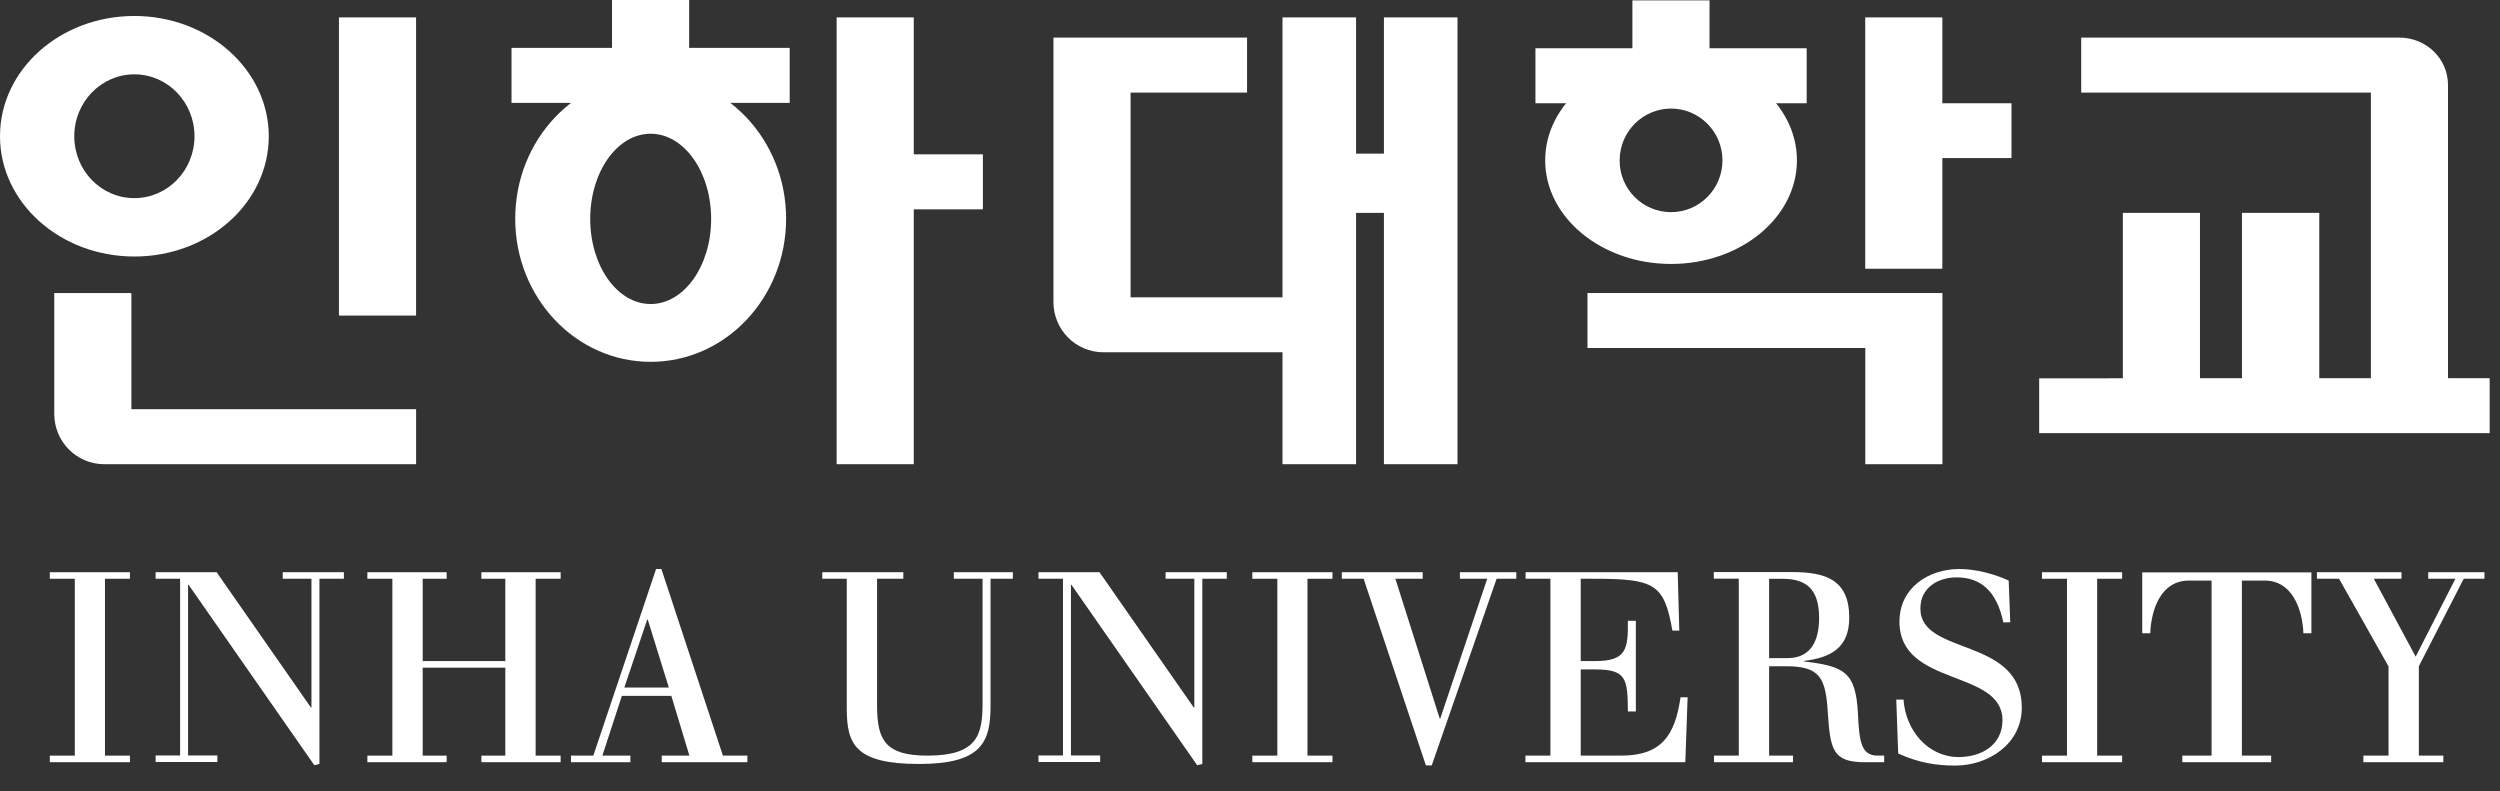
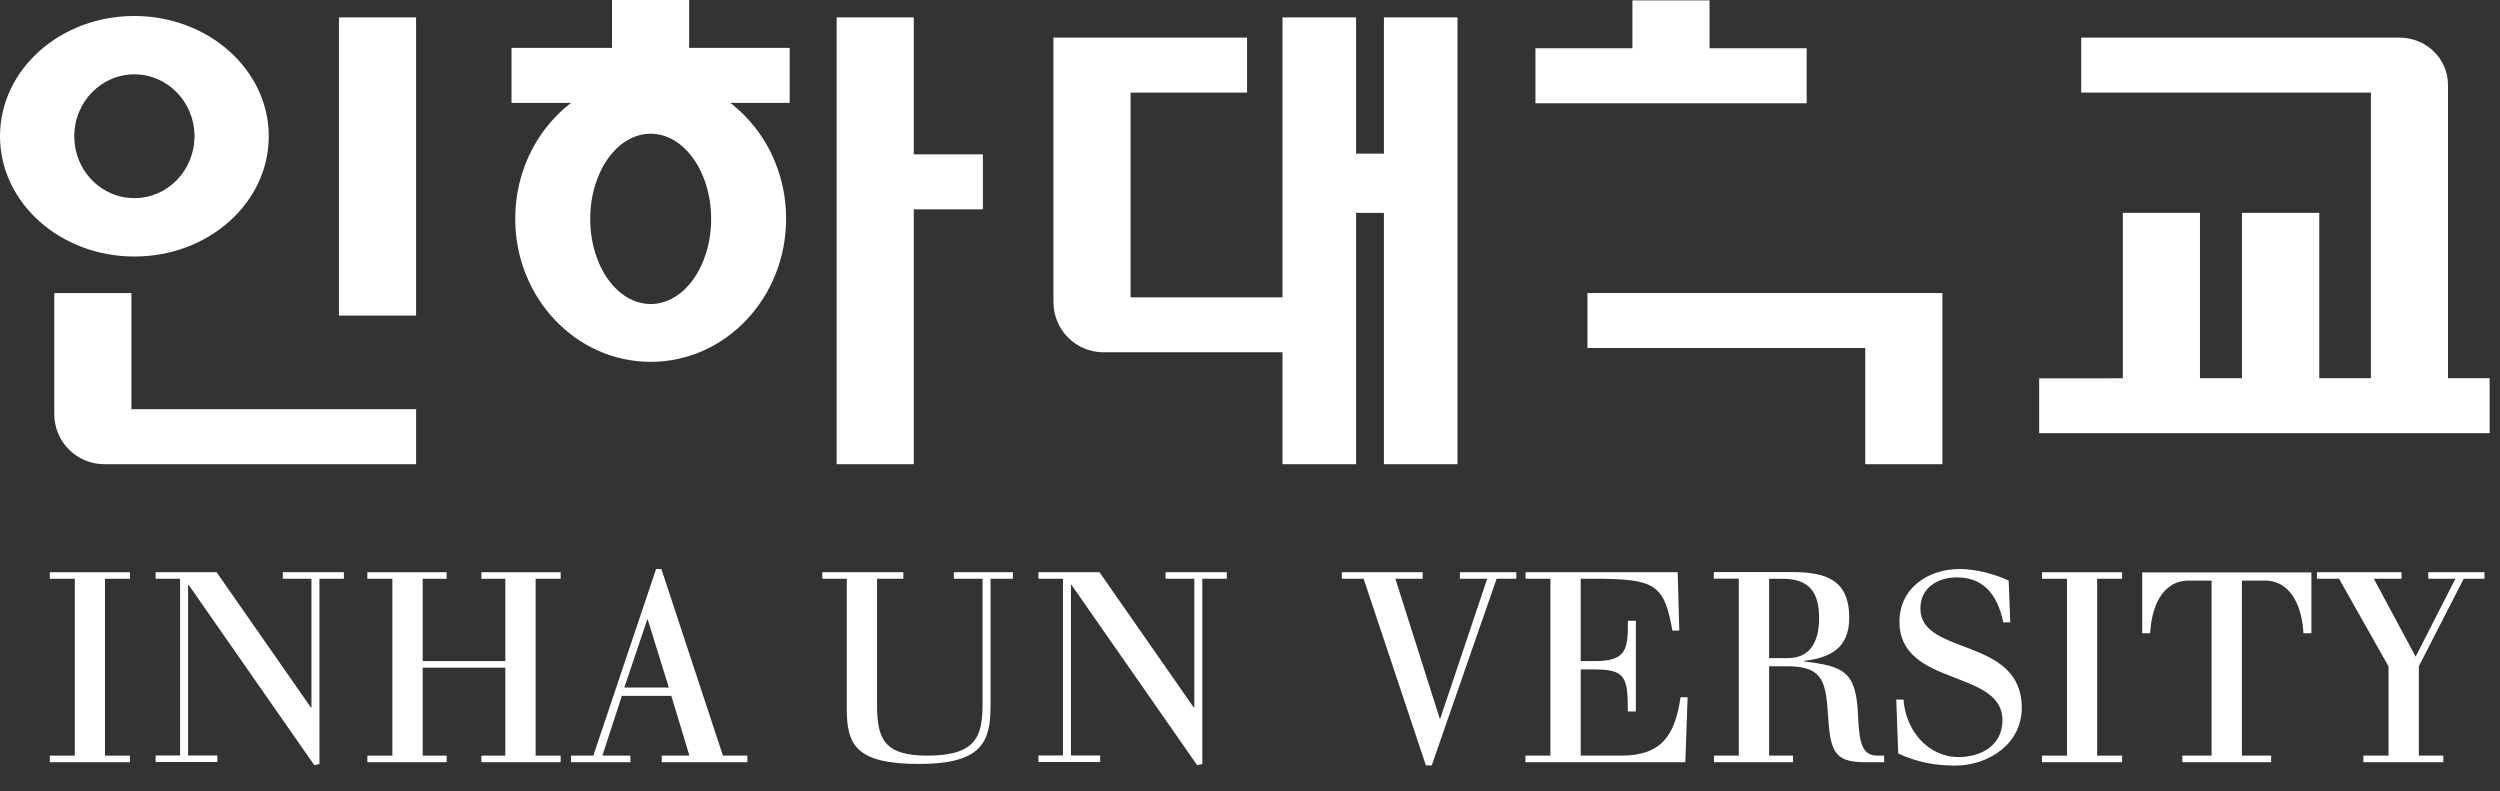
<svg xmlns="http://www.w3.org/2000/svg" width="79" height="25" viewBox="0 0 79 25" fill="none">
  <rect x="0" y="0" width="79" height="25" fill="#333333" stroke="none" />
  <path d="M16.281 6.911C16.281 4.411 18.197 2.388 20.561 2.388C22.925 2.388 24.841 4.411 24.841 6.911C24.841 9.411 22.925 11.434 20.561 11.434C18.197 11.434 16.281 9.411 16.281 6.911ZM20.561 9.607C21.62 9.607 22.472 8.402 22.472 6.917C22.472 5.431 21.615 4.226 20.561 4.226C19.503 4.226 18.651 5.431 18.651 6.917C18.651 8.402 19.503 9.607 20.561 9.607Z" fill="white" />
  <path d="M21.777 1.513V0H19.34V1.513H16.164V3.251H24.954V1.513H21.777Z" fill="white" />
  <path d="M28.875 0.55H26.438V14.669H28.875V6.615H31.059V4.877H28.875V0.55Z" fill="white" />
  <path d="M43.732 0.55V4.855H42.852V0.55H40.527V14.669H42.852V6.727H43.732V14.669H46.057V0.55H43.732Z" fill="white" />
  <path d="M35.726 2.926H39.407V1.188H33.289V9.546C33.289 10.42 33.995 11.132 34.869 11.132H41.39V9.395H35.726V2.926Z" fill="white" />
  <path d="M4.152 9.26V12.931H13.149V14.669H3.295C2.421 14.669 1.715 13.957 1.715 13.082V9.26H4.152Z" fill="white" />
  <path d="M13.148 0.55H10.711V9.972H13.148V0.55Z" fill="white" />
  <path d="M0 4.305C0 2.203 1.899 0.505 4.246 0.505C6.588 0.505 8.493 2.209 8.493 4.305C8.493 6.407 6.594 8.106 4.246 8.106C1.899 8.106 0 6.402 0 4.305ZM4.246 6.261C5.294 6.261 6.146 5.387 6.146 4.305C6.146 3.223 5.294 2.349 4.246 2.349C3.199 2.349 2.347 3.223 2.347 4.305C2.347 5.387 3.193 6.261 4.246 6.261Z" fill="white" />
-   <path d="M48.828 5.067C48.828 3.263 50.61 1.794 52.806 1.794C55.002 1.794 56.783 3.257 56.783 5.067C56.783 6.872 55.002 8.341 52.806 8.341C50.61 8.341 48.828 6.872 48.828 5.067ZM52.806 6.704C53.702 6.704 54.43 5.97 54.43 5.067C54.43 4.165 53.702 3.431 52.806 3.431C51.909 3.431 51.181 4.165 51.181 5.067C51.175 5.97 51.904 6.704 52.806 6.704Z" fill="white" />
  <path d="M54.021 1.525V0.012H51.584V1.525H48.52V3.263H57.091V1.525H54.021Z" fill="white" />
-   <path d="M61.378 0.55H58.941V8.492H61.378V4.995H63.563V3.263H61.378V0.55Z" fill="white" />
  <path d="M50.164 9.26V10.997H58.943V14.669H61.38V9.26H50.164Z" fill="white" />
  <path d="M73.289 11.951V6.727H70.846V11.951L64.438 11.956V13.688H78.673V11.951H73.289Z" fill="white" />
  <path d="M69.519 12.634V6.727H67.082V12.64" fill="white" />
  <path d="M75.816 1.188H65.766V2.926H74.92V12.214H77.357V2.691C77.357 1.844 76.662 1.188 75.816 1.188Z" fill="white" />
  <path d="M2.364 18.289H1.574V18.082H4.106V18.289H3.317V23.878H4.106V24.085H1.574V23.878H2.364V18.289Z" fill="white" />
  <path d="M5.691 18.289H4.918V18.082H6.845L9.826 22.359H9.842V18.289H8.935V18.082H10.867V18.289H10.094V24.141L9.932 24.18L5.96 18.48H5.943V23.872H6.868V24.08H4.918V23.872H5.691V18.289Z" fill="white" />
  <path d="M15.968 18.289H15.212V18.082H17.716V18.289H16.926V23.878H17.716V24.085H15.212V23.878H15.968V21.098H13.357V23.878H14.114V24.085H11.609V23.878H12.399V18.289H11.609V18.082H14.114V18.289H13.357V20.89H15.968V18.289Z" fill="white" />
  <path d="M21.135 21.726H19.729L20.452 19.579H20.469L21.135 21.726ZM18.749 23.878H18.043V24.085H19.92V23.878H19.035L19.651 21.989H21.214L21.785 23.878H20.911V24.085H23.617V23.878H22.844L20.9 17.981H20.732L18.749 23.878Z" fill="white" />
  <path d="M26.758 18.289H25.984V18.082H28.545V18.289H27.715V22.28C27.715 23.362 27.951 23.878 29.306 23.878C30.892 23.878 31.049 23.222 31.049 22.213V18.289H30.141V18.082H32.007V18.289H31.301V22.308C31.301 23.457 31.015 24.141 29.043 24.141C27.026 24.141 26.758 23.519 26.758 22.392V18.289Z" fill="white" />
  <path d="M33.59 18.289H32.816V18.082H34.744L37.724 22.359H37.741V18.289H36.833V18.082H38.766V18.289H37.993V24.141L37.83 24.18L33.858 18.48H33.842V23.872H34.766V24.08H32.816V23.872H33.59V18.289Z" fill="white" />
-   <path d="M40.364 18.289H39.574V18.082H42.106V18.289H41.316V23.878H42.106V24.085H39.574V23.878H40.364V18.289Z" fill="white" />
  <path d="M43.091 18.289H42.402V18.082H44.957V18.289H44.094L45.495 22.706H45.512L46.996 18.289H46.133V18.082H47.915V18.289H47.293L45.243 24.186H45.058L43.091 18.289Z" fill="white" />
  <path d="M48.999 18.289H48.209V18.082H53.015L53.066 19.926H52.847C52.59 18.441 52.276 18.289 50.354 18.289H49.951V20.89H50.405C51.385 20.89 51.452 20.526 51.441 19.618H51.693V22.482H51.441C51.436 21.434 51.385 21.154 50.405 21.154H49.951V23.878H51.223C52.511 23.878 52.931 23.233 53.105 22.034H53.329L53.256 24.085H48.203V23.878H48.993V18.289H48.999Z" fill="white" />
  <path d="M55.904 18.29H56.341C57.198 18.29 57.484 18.75 57.484 19.535C57.484 20.224 57.237 20.796 56.492 20.796H55.904V18.29ZM54.952 23.878H54.162V24.086H56.66V23.878H55.904V21.053H56.436C57.506 21.053 57.691 21.412 57.758 22.505C57.837 23.688 57.91 24.086 58.929 24.086H59.54V23.878H59.333C58.817 23.878 58.75 23.441 58.711 22.55C58.644 21.222 58.268 21.053 57.008 20.902V20.885C57.815 20.785 58.436 20.499 58.436 19.523C58.436 18.307 57.68 18.077 56.616 18.077H54.156V18.285H54.946V23.878H54.952Z" fill="white" />
  <path d="M59.922 22.107H60.152C60.213 23.071 60.919 23.923 61.894 23.923C62.589 23.923 63.278 23.564 63.278 22.757C63.278 21.137 60.023 21.715 60.023 19.646C60.023 18.581 60.93 17.981 61.922 17.981C62.415 17.981 63.02 18.133 63.474 18.346L63.524 19.663L63.306 19.669C63.104 18.71 62.617 18.245 61.832 18.245C61.244 18.245 60.684 18.564 60.684 19.231C60.684 20.734 63.888 20.111 63.888 22.365C63.888 23.514 62.829 24.192 61.787 24.192C61.166 24.192 60.611 24.097 59.983 23.811L59.922 22.107Z" fill="white" />
  <path d="M65.317 18.289H64.527V18.082H67.059V18.289H66.27V23.878H67.059V24.085H64.527V23.878H65.317V18.289Z" fill="white" />
  <path d="M69.891 18.346H69.169C68.3 18.346 67.981 19.226 67.947 20.011H67.695V18.088H73.04V20.011H72.788C72.754 19.231 72.424 18.346 71.567 18.346H70.844V23.878H71.768V24.085H68.961V23.878H69.886V18.346H69.891Z" fill="white" />
  <path d="M75.484 21.07L73.915 18.289H73.215V18.082H75.887V18.289H75.013L76.335 20.75L77.59 18.289H76.733V18.082H78.509V18.289H77.853L76.436 21.053V23.878H77.209V24.085H74.683V23.878H75.478V21.07H75.484Z" fill="white" />
</svg>